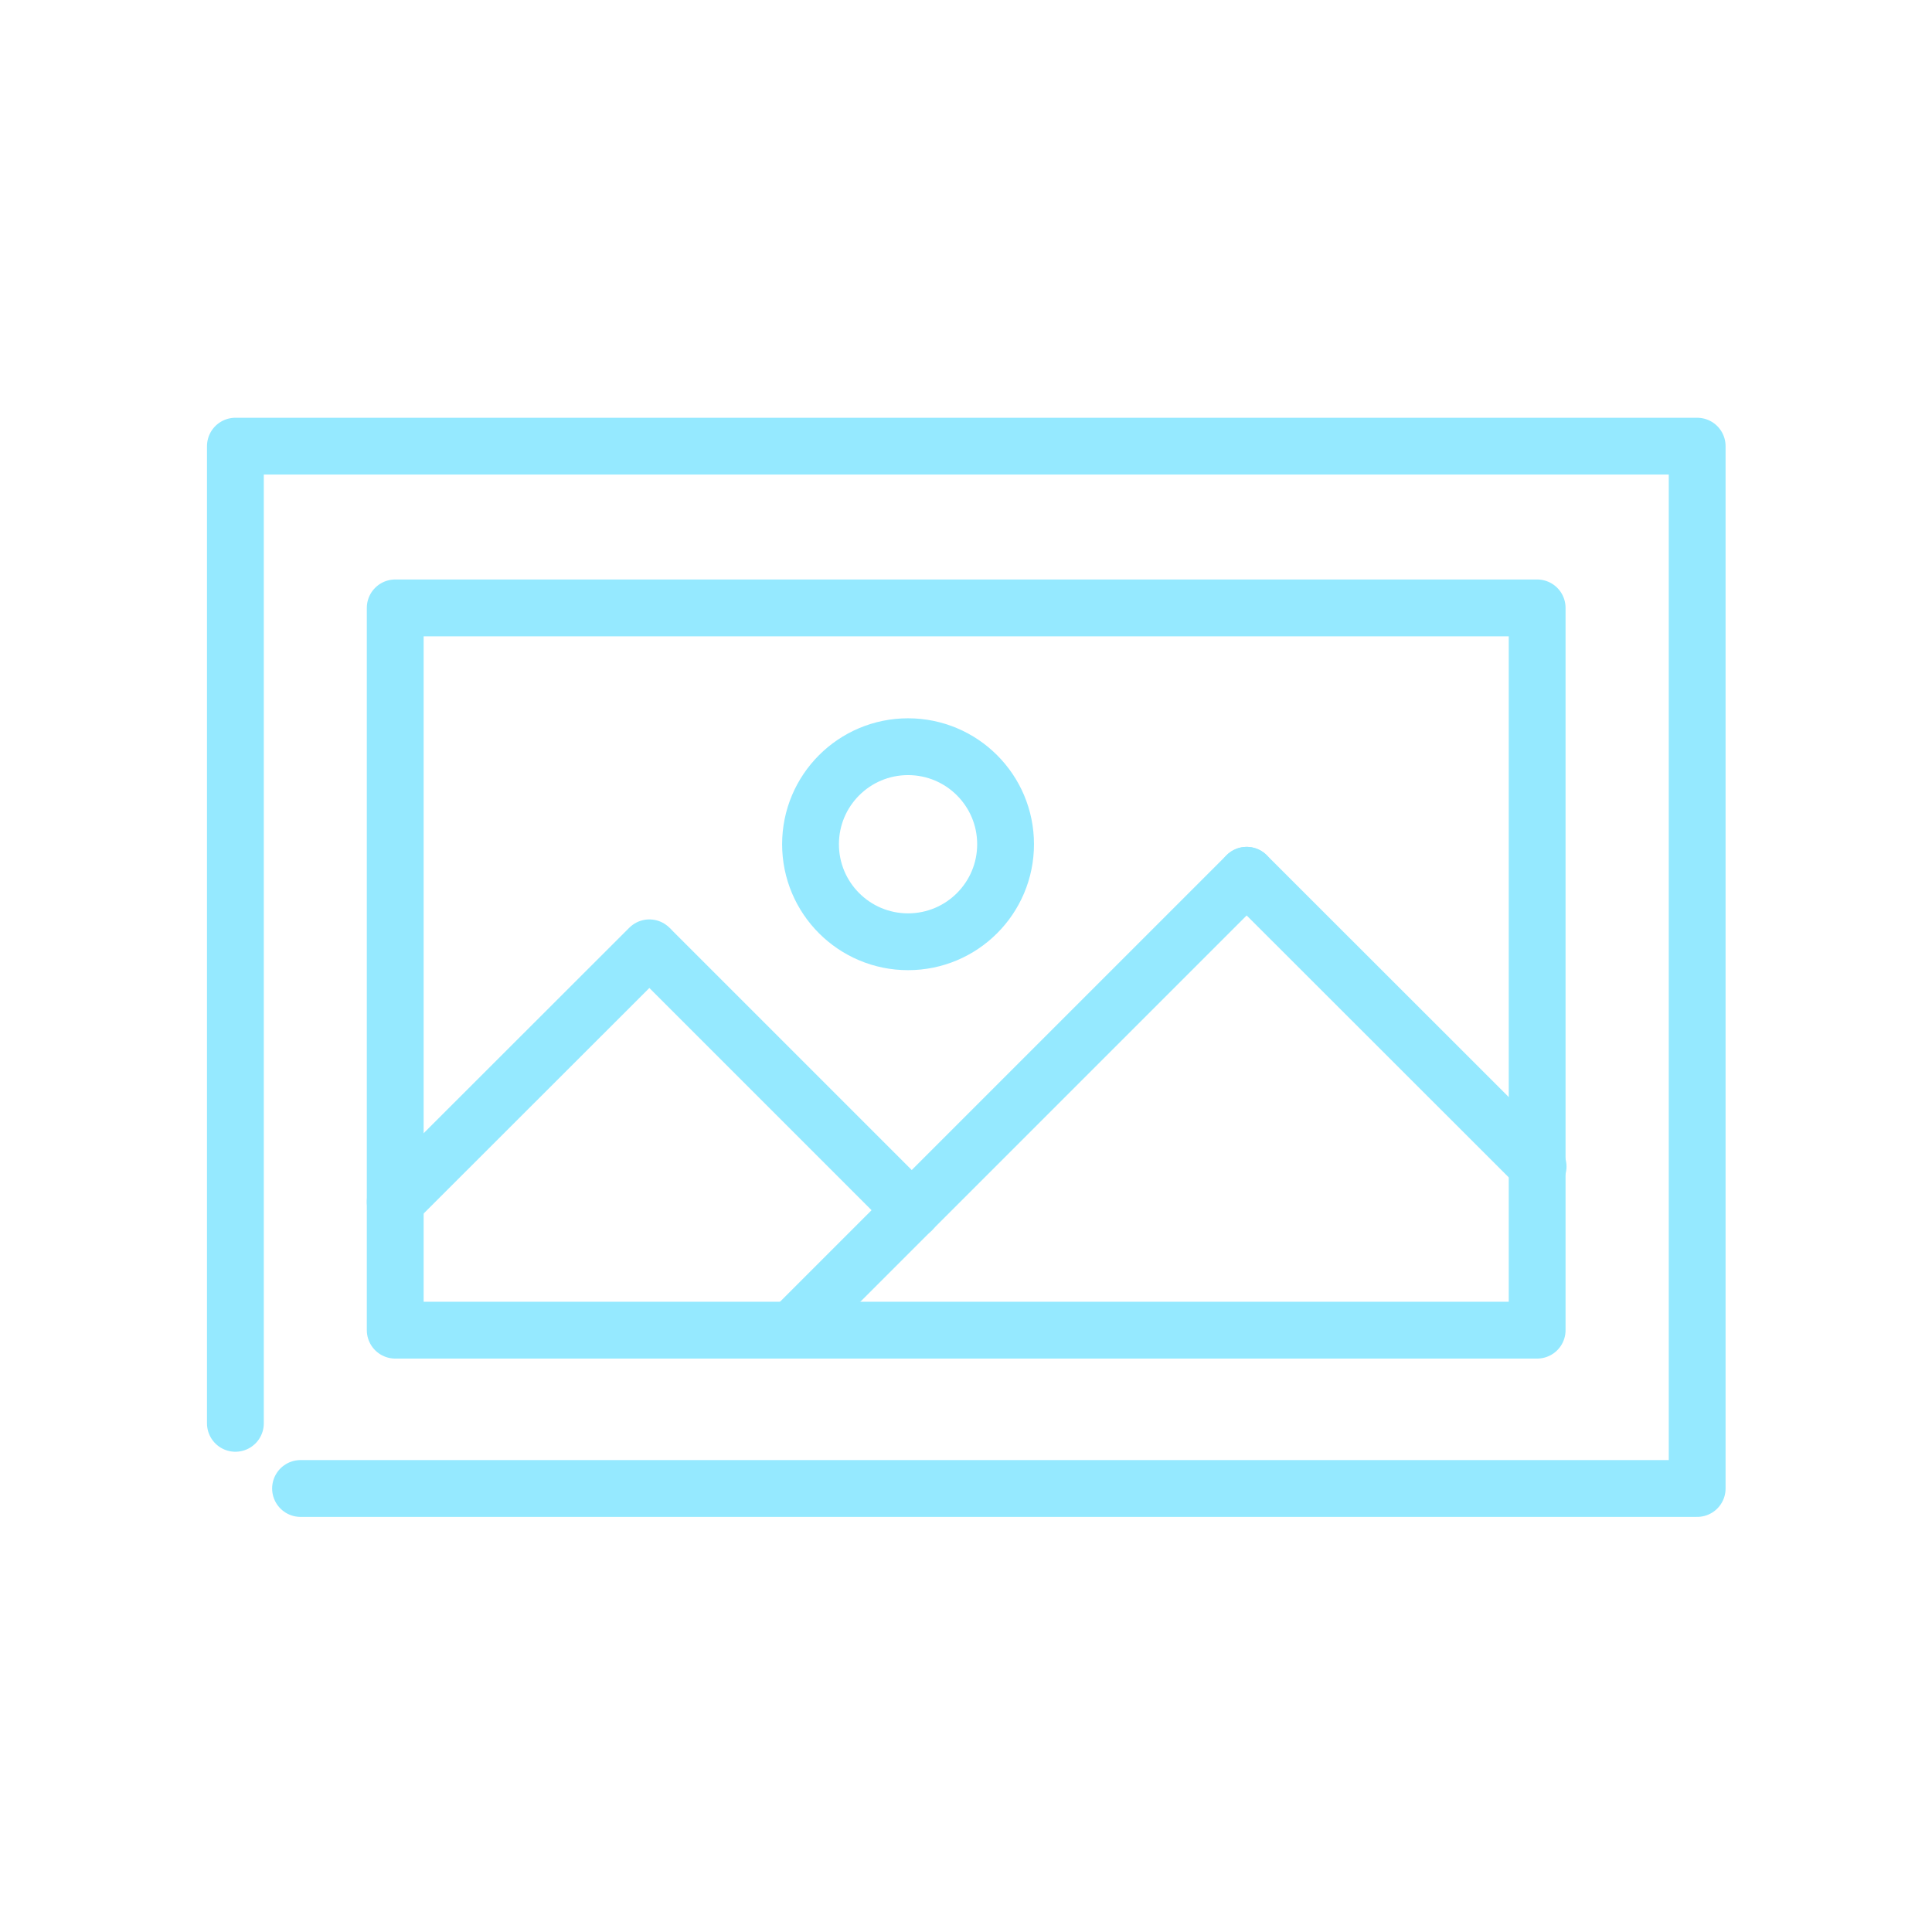
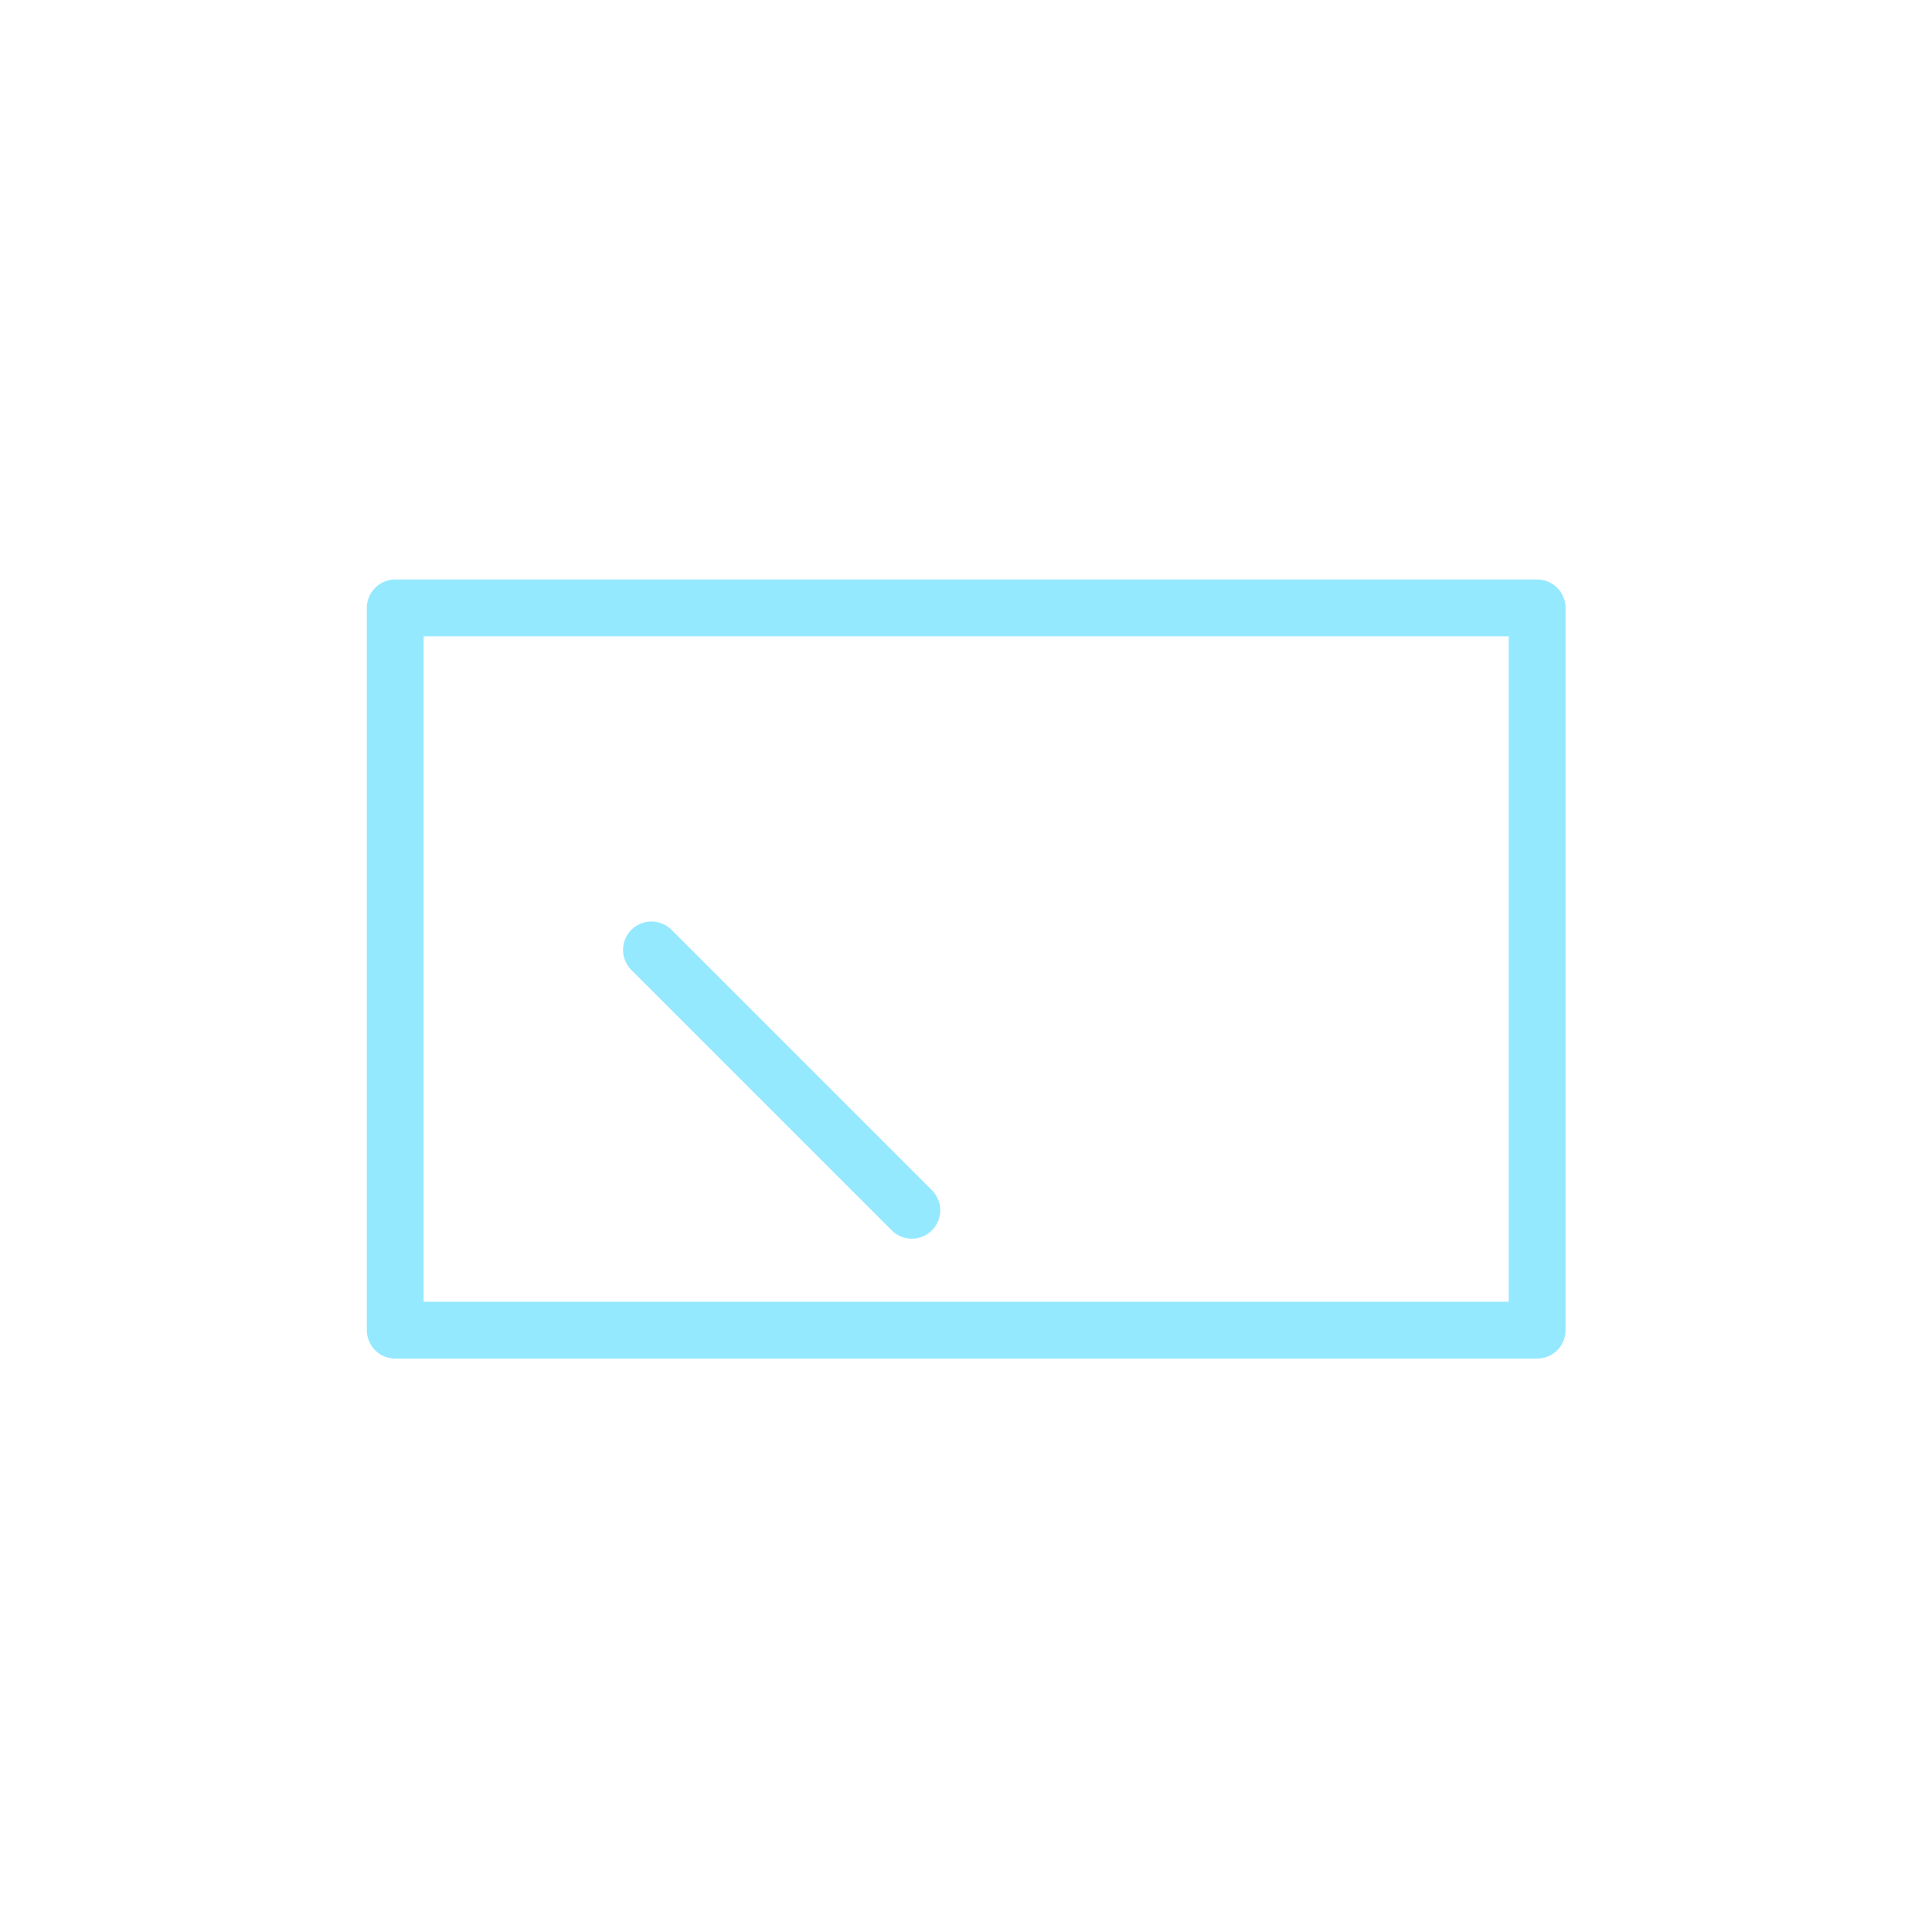
<svg xmlns="http://www.w3.org/2000/svg" id="Layer_1" data-name="Layer 1" viewBox="0 0 102.02 102.02">
  <defs>
    <style>
      .cls-1, .cls-2 {
        stroke: #95e9ff;
      }

      .cls-1, .cls-2, .cls-3 {
        fill: none;
        stroke-linecap: round;
        stroke-linejoin: round;
        stroke-width: 3px;
      }

      .cls-2 {
        fill-rule: evenodd;
      }

      .cls-3 {
        stroke: #00afdc;
      }
    </style>
  </defs>
  <rect class="cls-1" x="20.87" y="32.1" width="60.3" height="38.14" />
-   <line class="cls-1" x1="20.87" y1="63.46" x2="34.29" y2="50.05" />
-   <line class="cls-1" x1="41.81" y1="70.24" x2="65.83" y2="46.22" />
-   <line class="cls-1" x1="65.83" y1="46.22" x2="81.22" y2="61.6" />
  <line class="cls-1" x1="34.4" y1="50.16" x2="48.15" y2="63.91" />
-   <circle class="cls-2" cx="47.95" cy="44.58" r="5.15" />
-   <polyline class="cls-2" points="15.87 78.6 89.62 78.6 89.62 23.56 12.43 23.56 12.43 75.16" />
</svg>